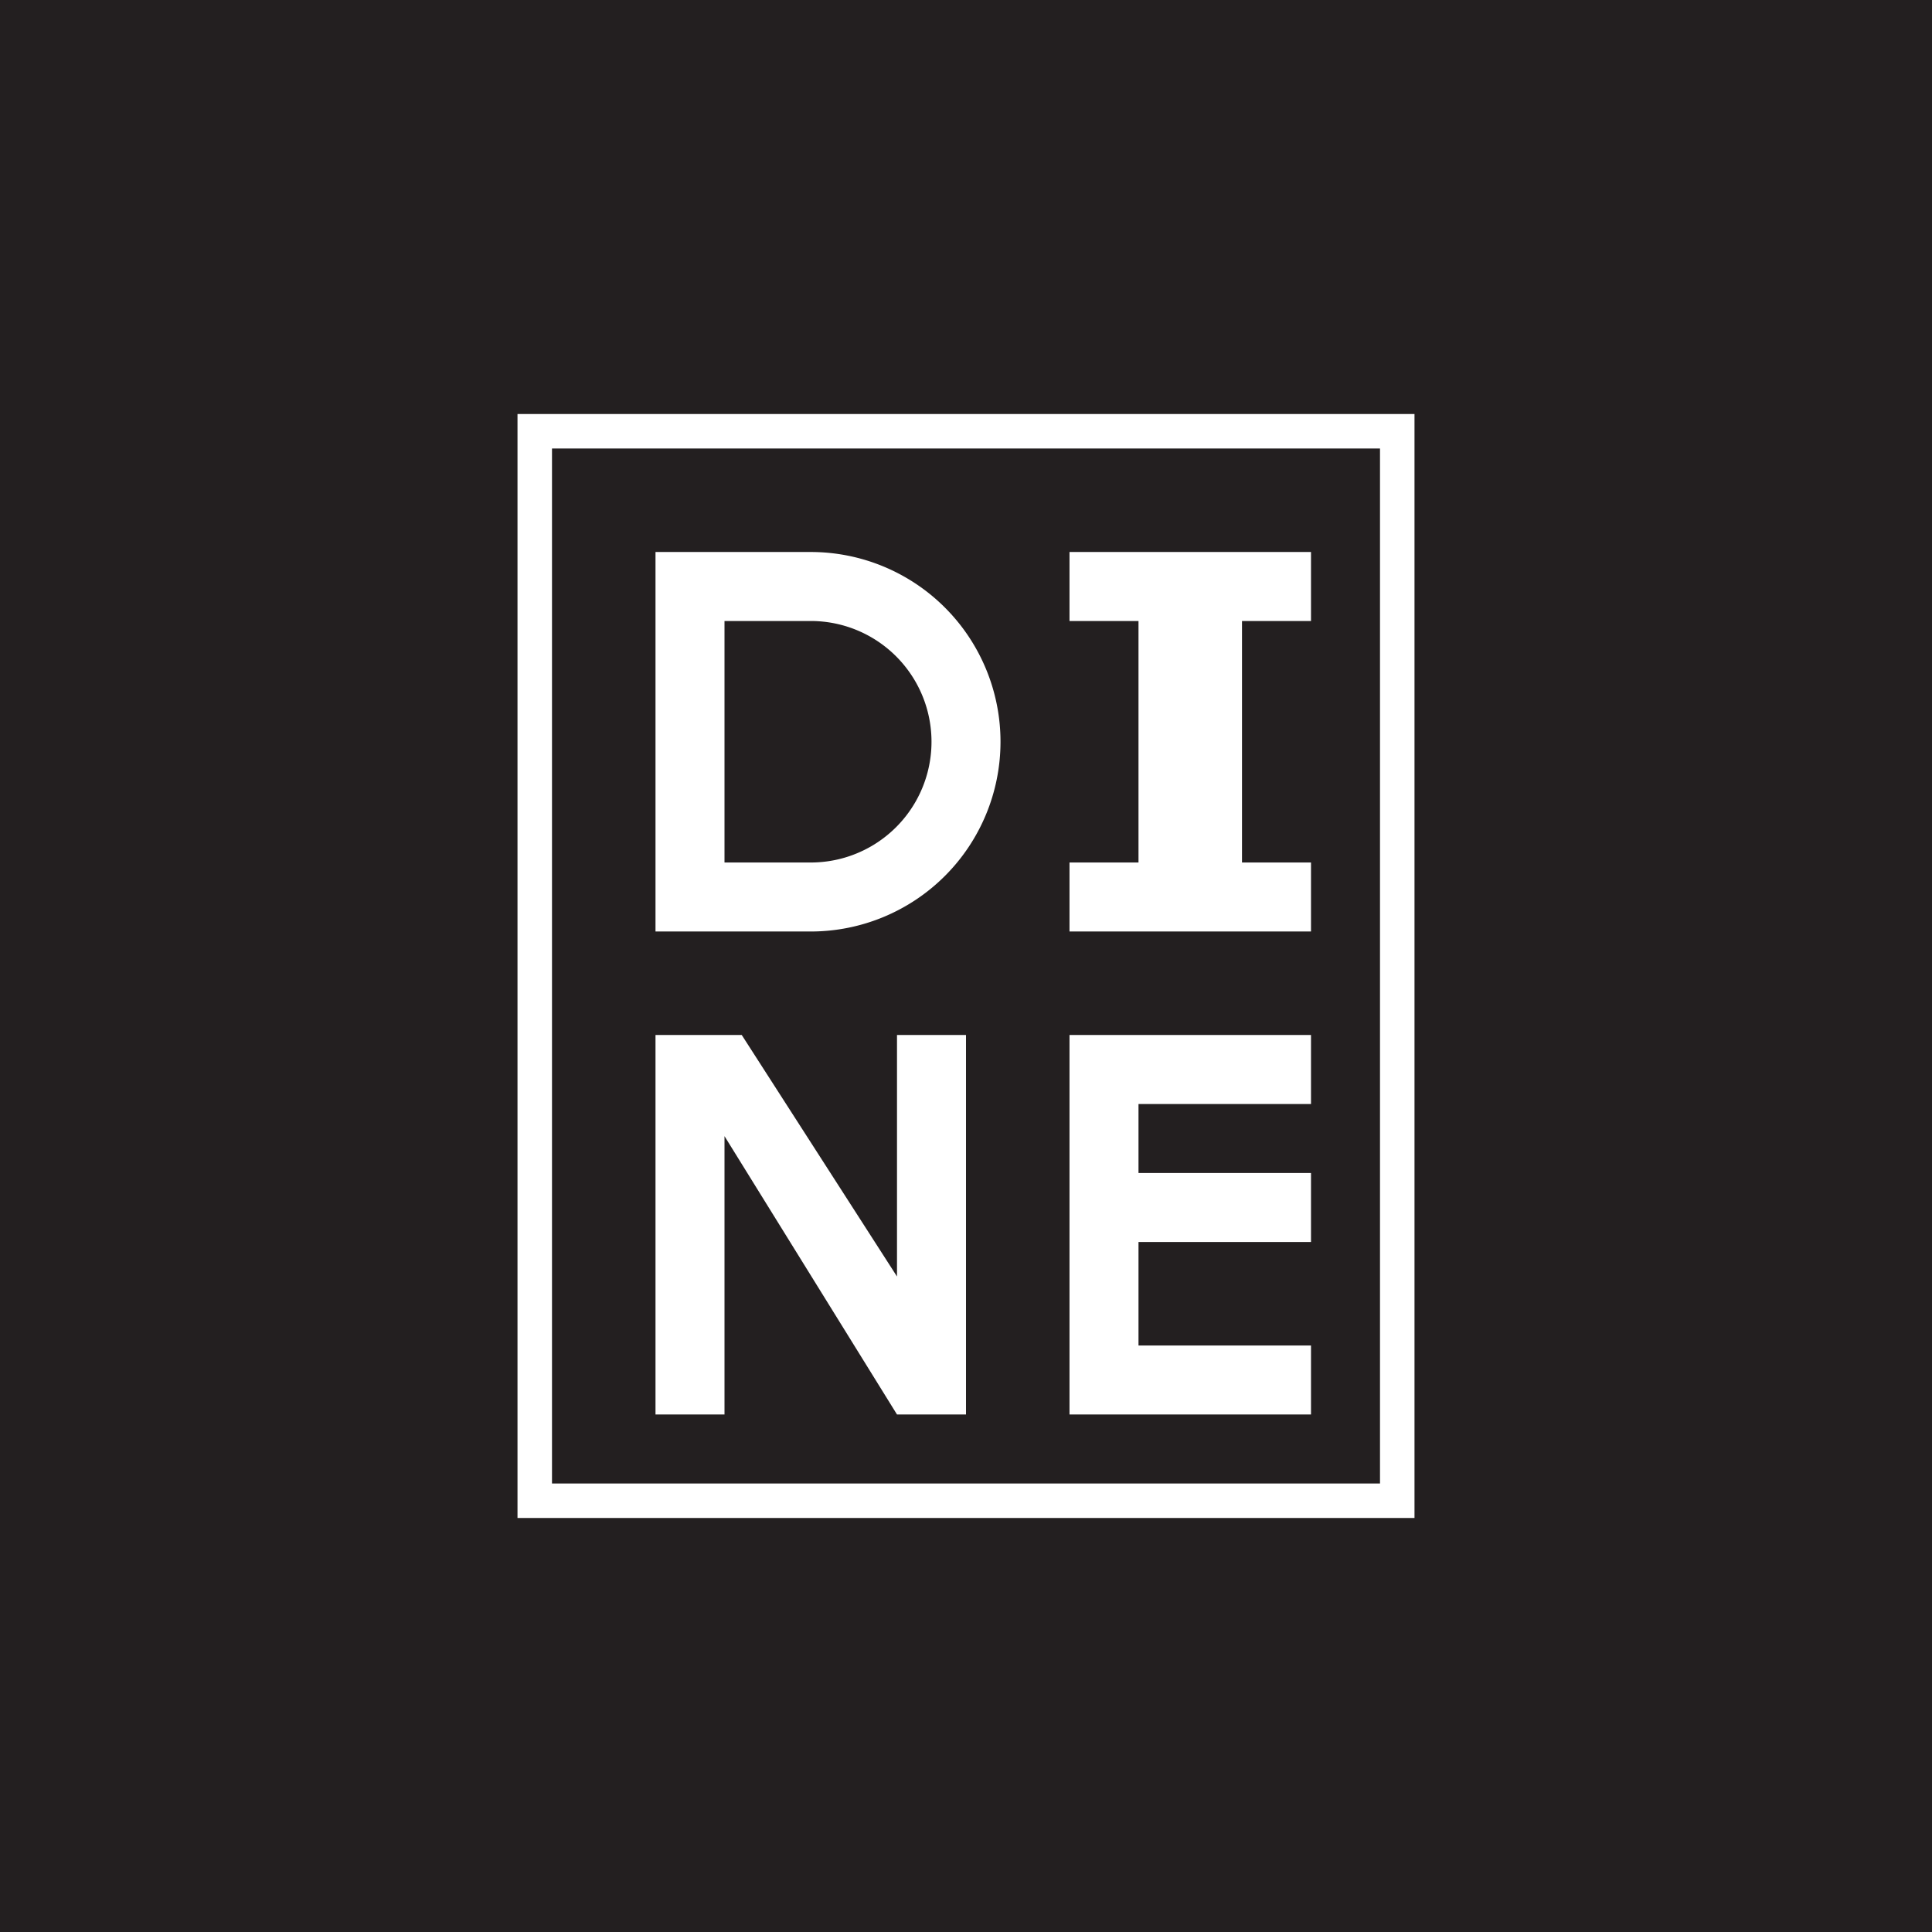
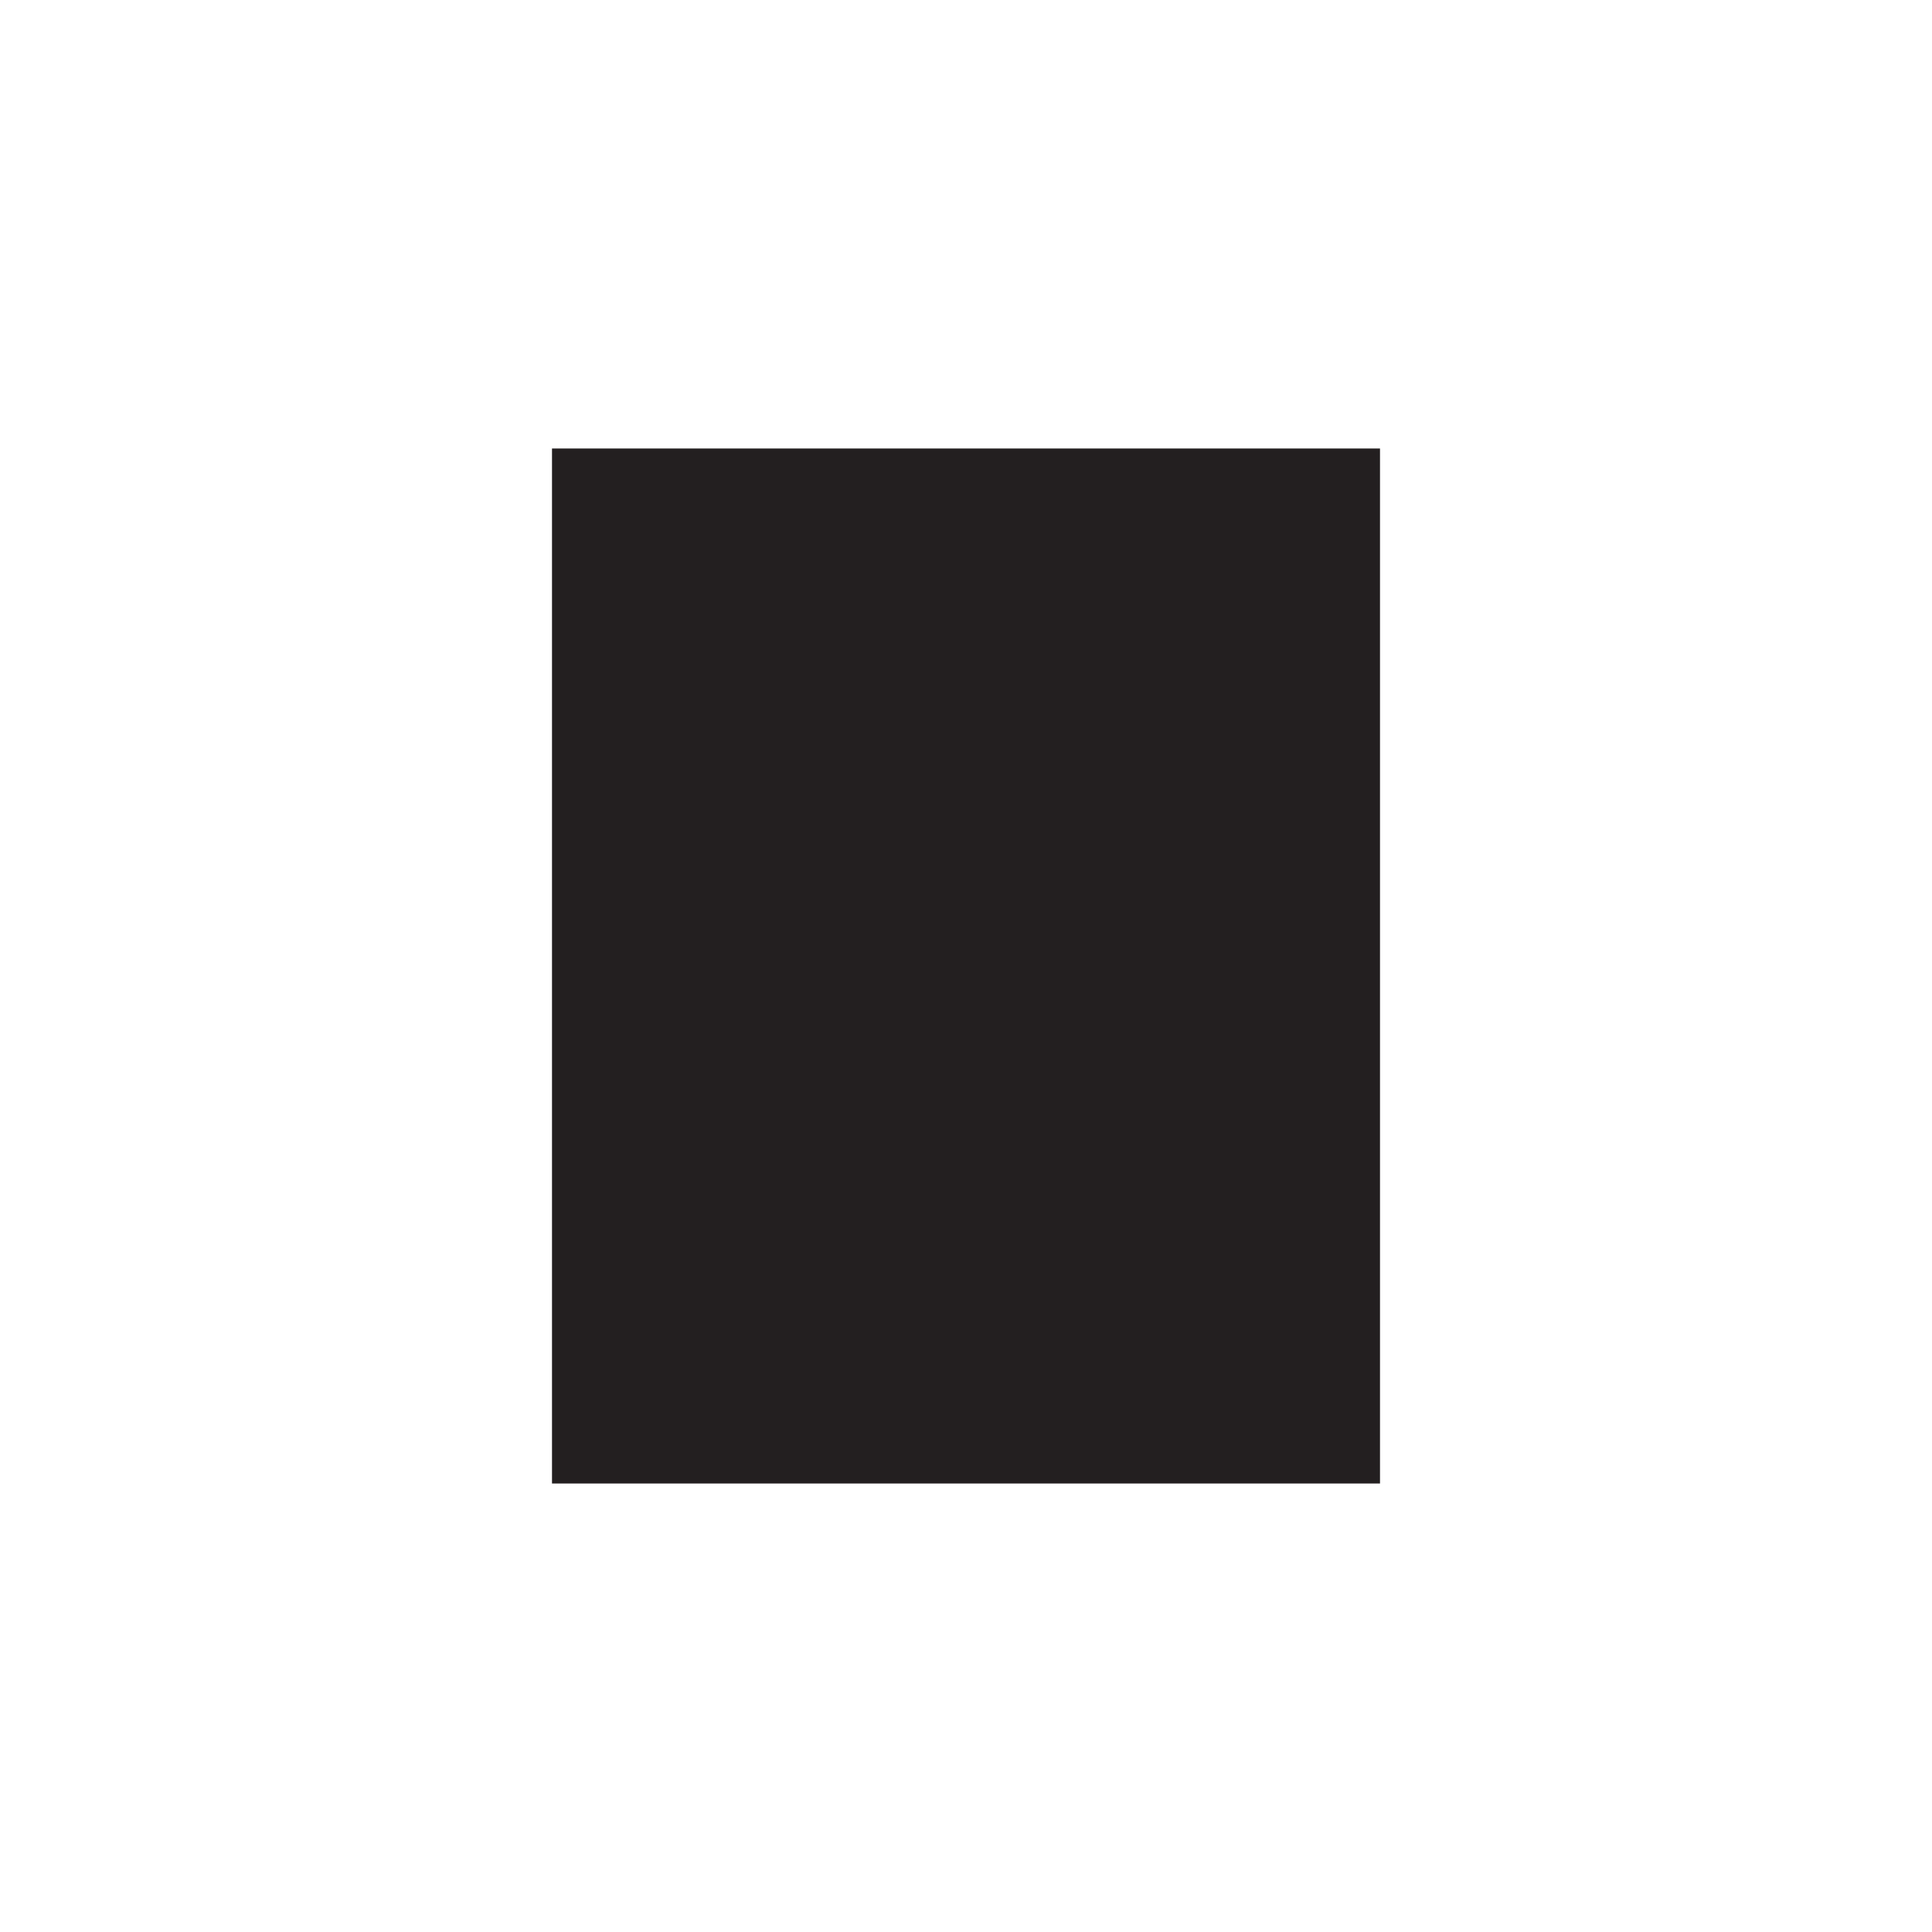
<svg xmlns="http://www.w3.org/2000/svg" width="56" height="56">
-   <path fill="#231F20" d="M0 0h56v56H0z" />
-   <path d="M41 12H15v32h26V12z" fill="#fff" />
  <path d="M40 13H16v30h24V13z" fill="#231F20" />
-   <path d="M31 18v-2h7v2h-2v7h2v2h-7v-2h2v-7h-2zM19 30v11h2v-8.068L26 41h2V30h-2v7l-4.5-7H19zM31 30v11h7v-2h-5v-3h5v-2h-5v-2h5v-2h-7z" fill="#fff" />
-   <path d="M19 16h4.5a5.5 5.5 0 110 11H19V16zm2 2v7h2.5a3.5 3.5 0 100-7H21z" fill="#fff" />
</svg>